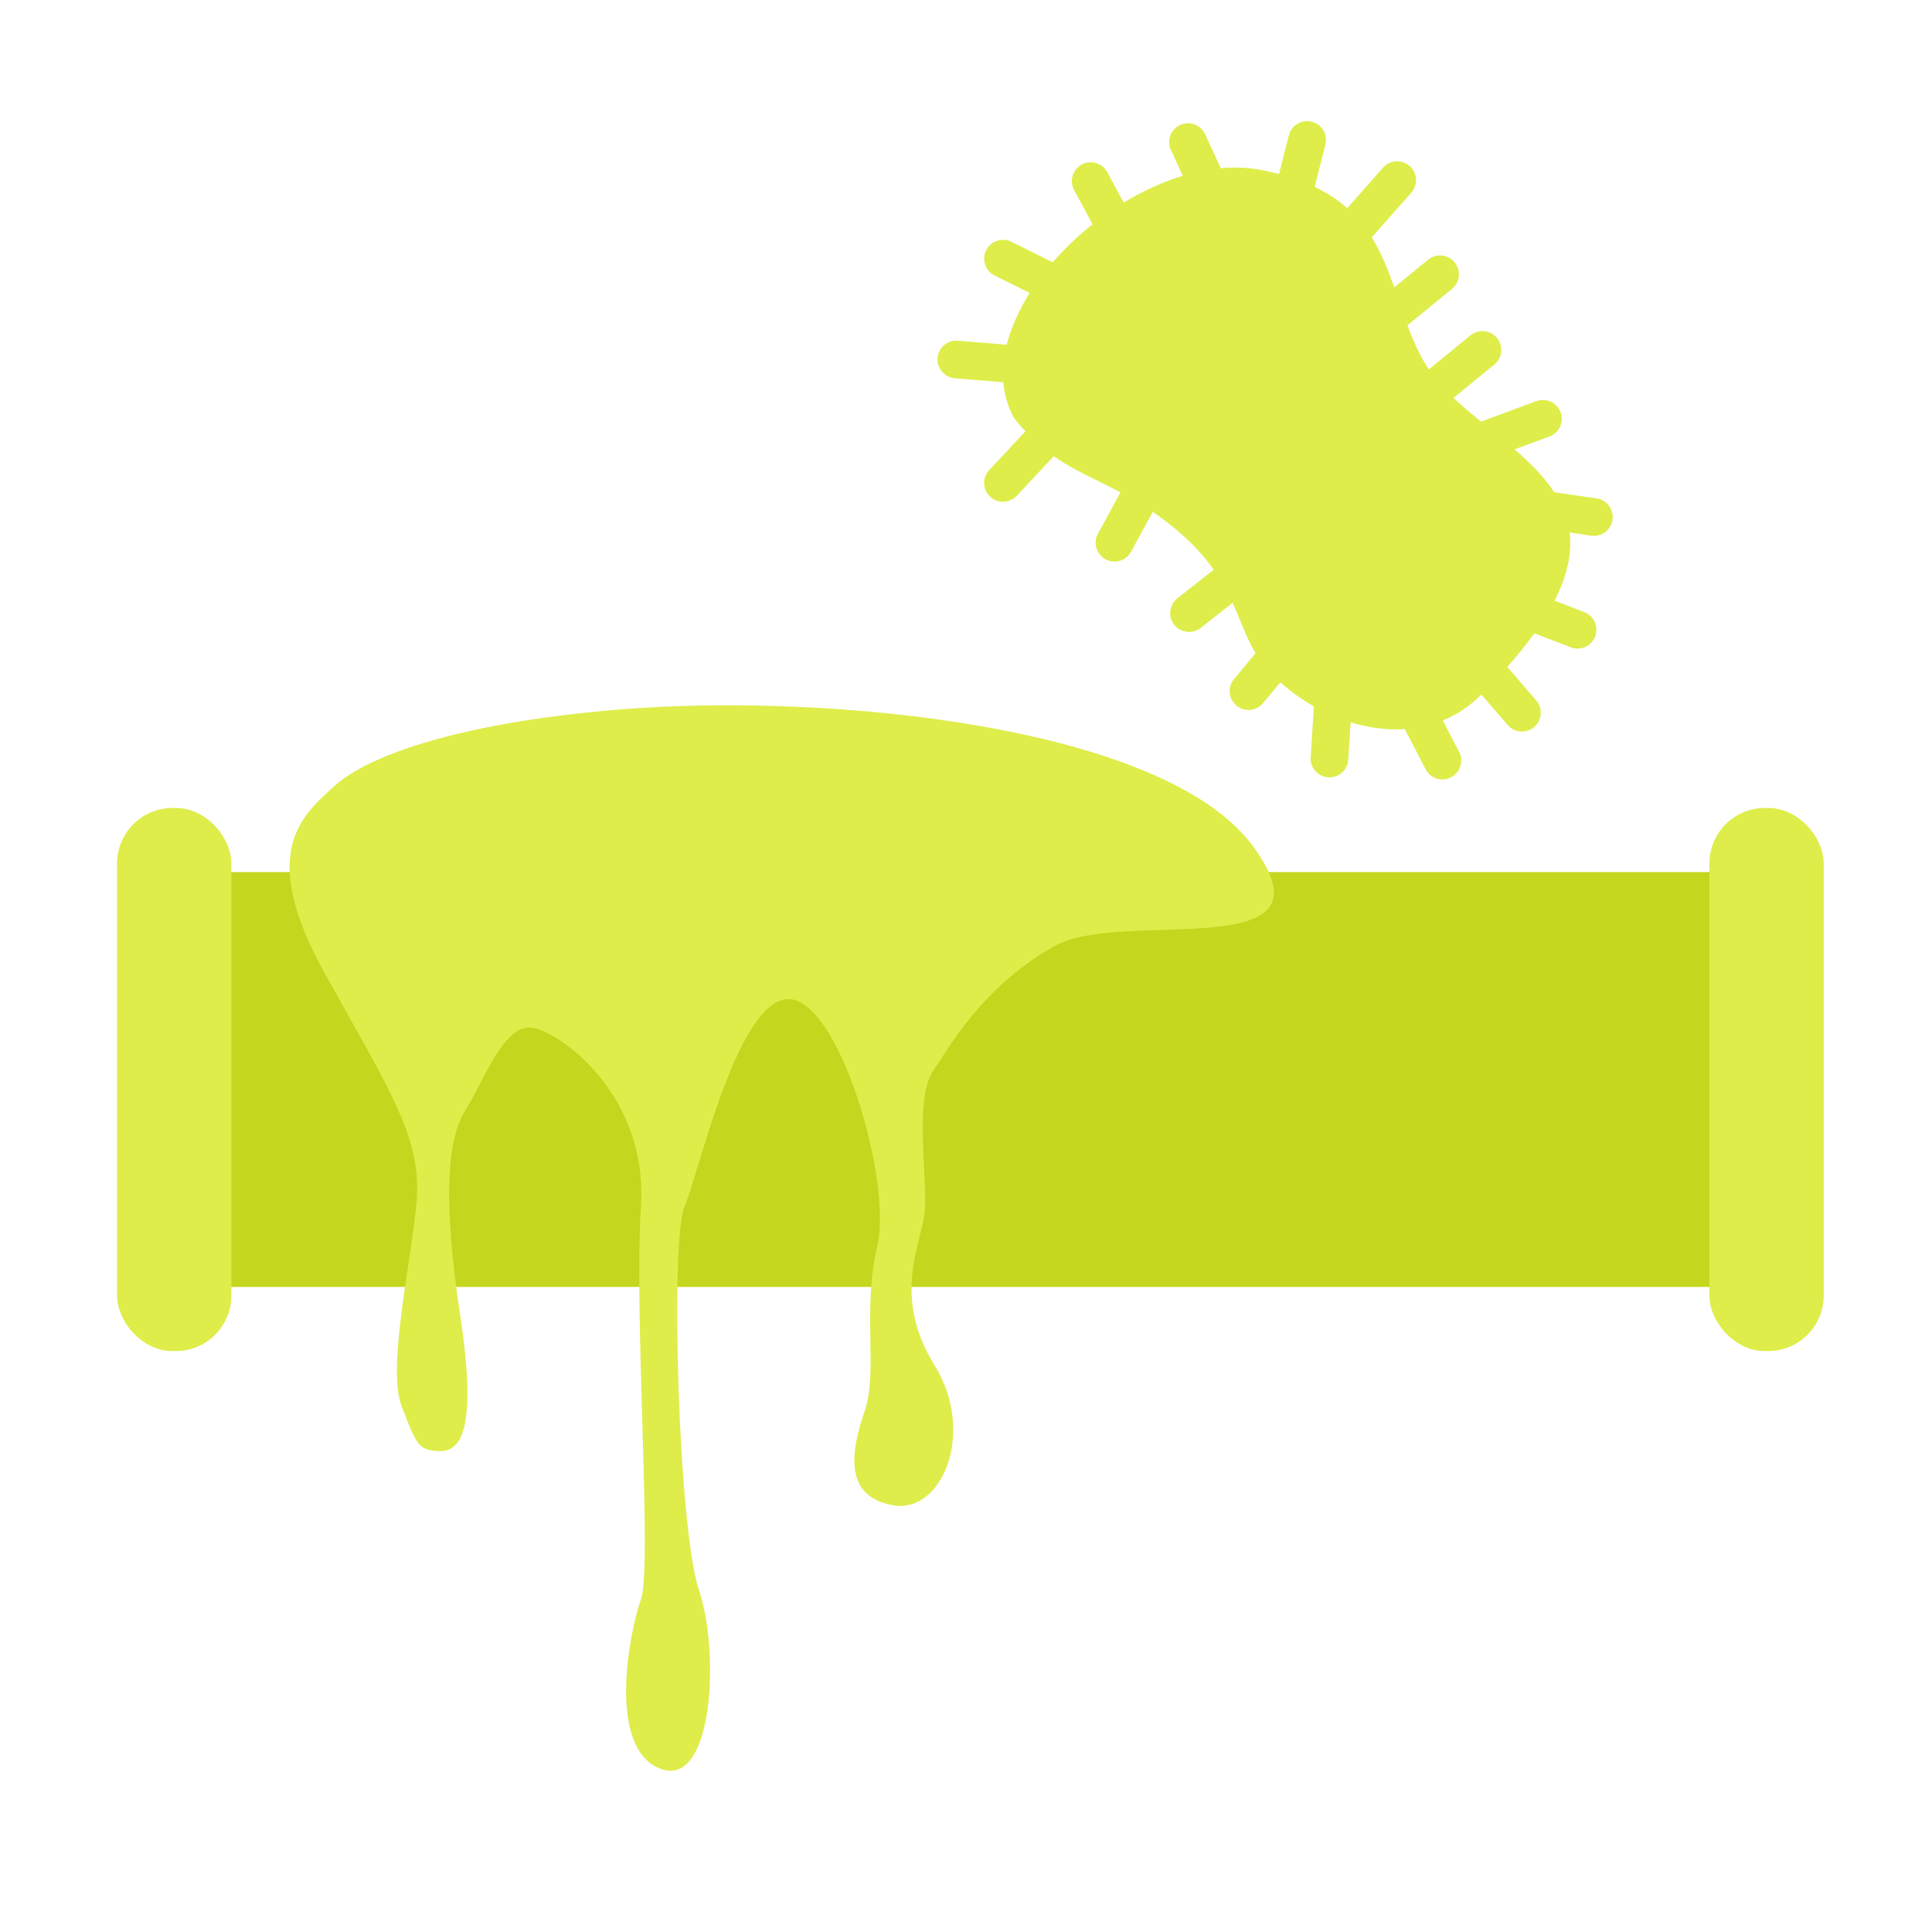
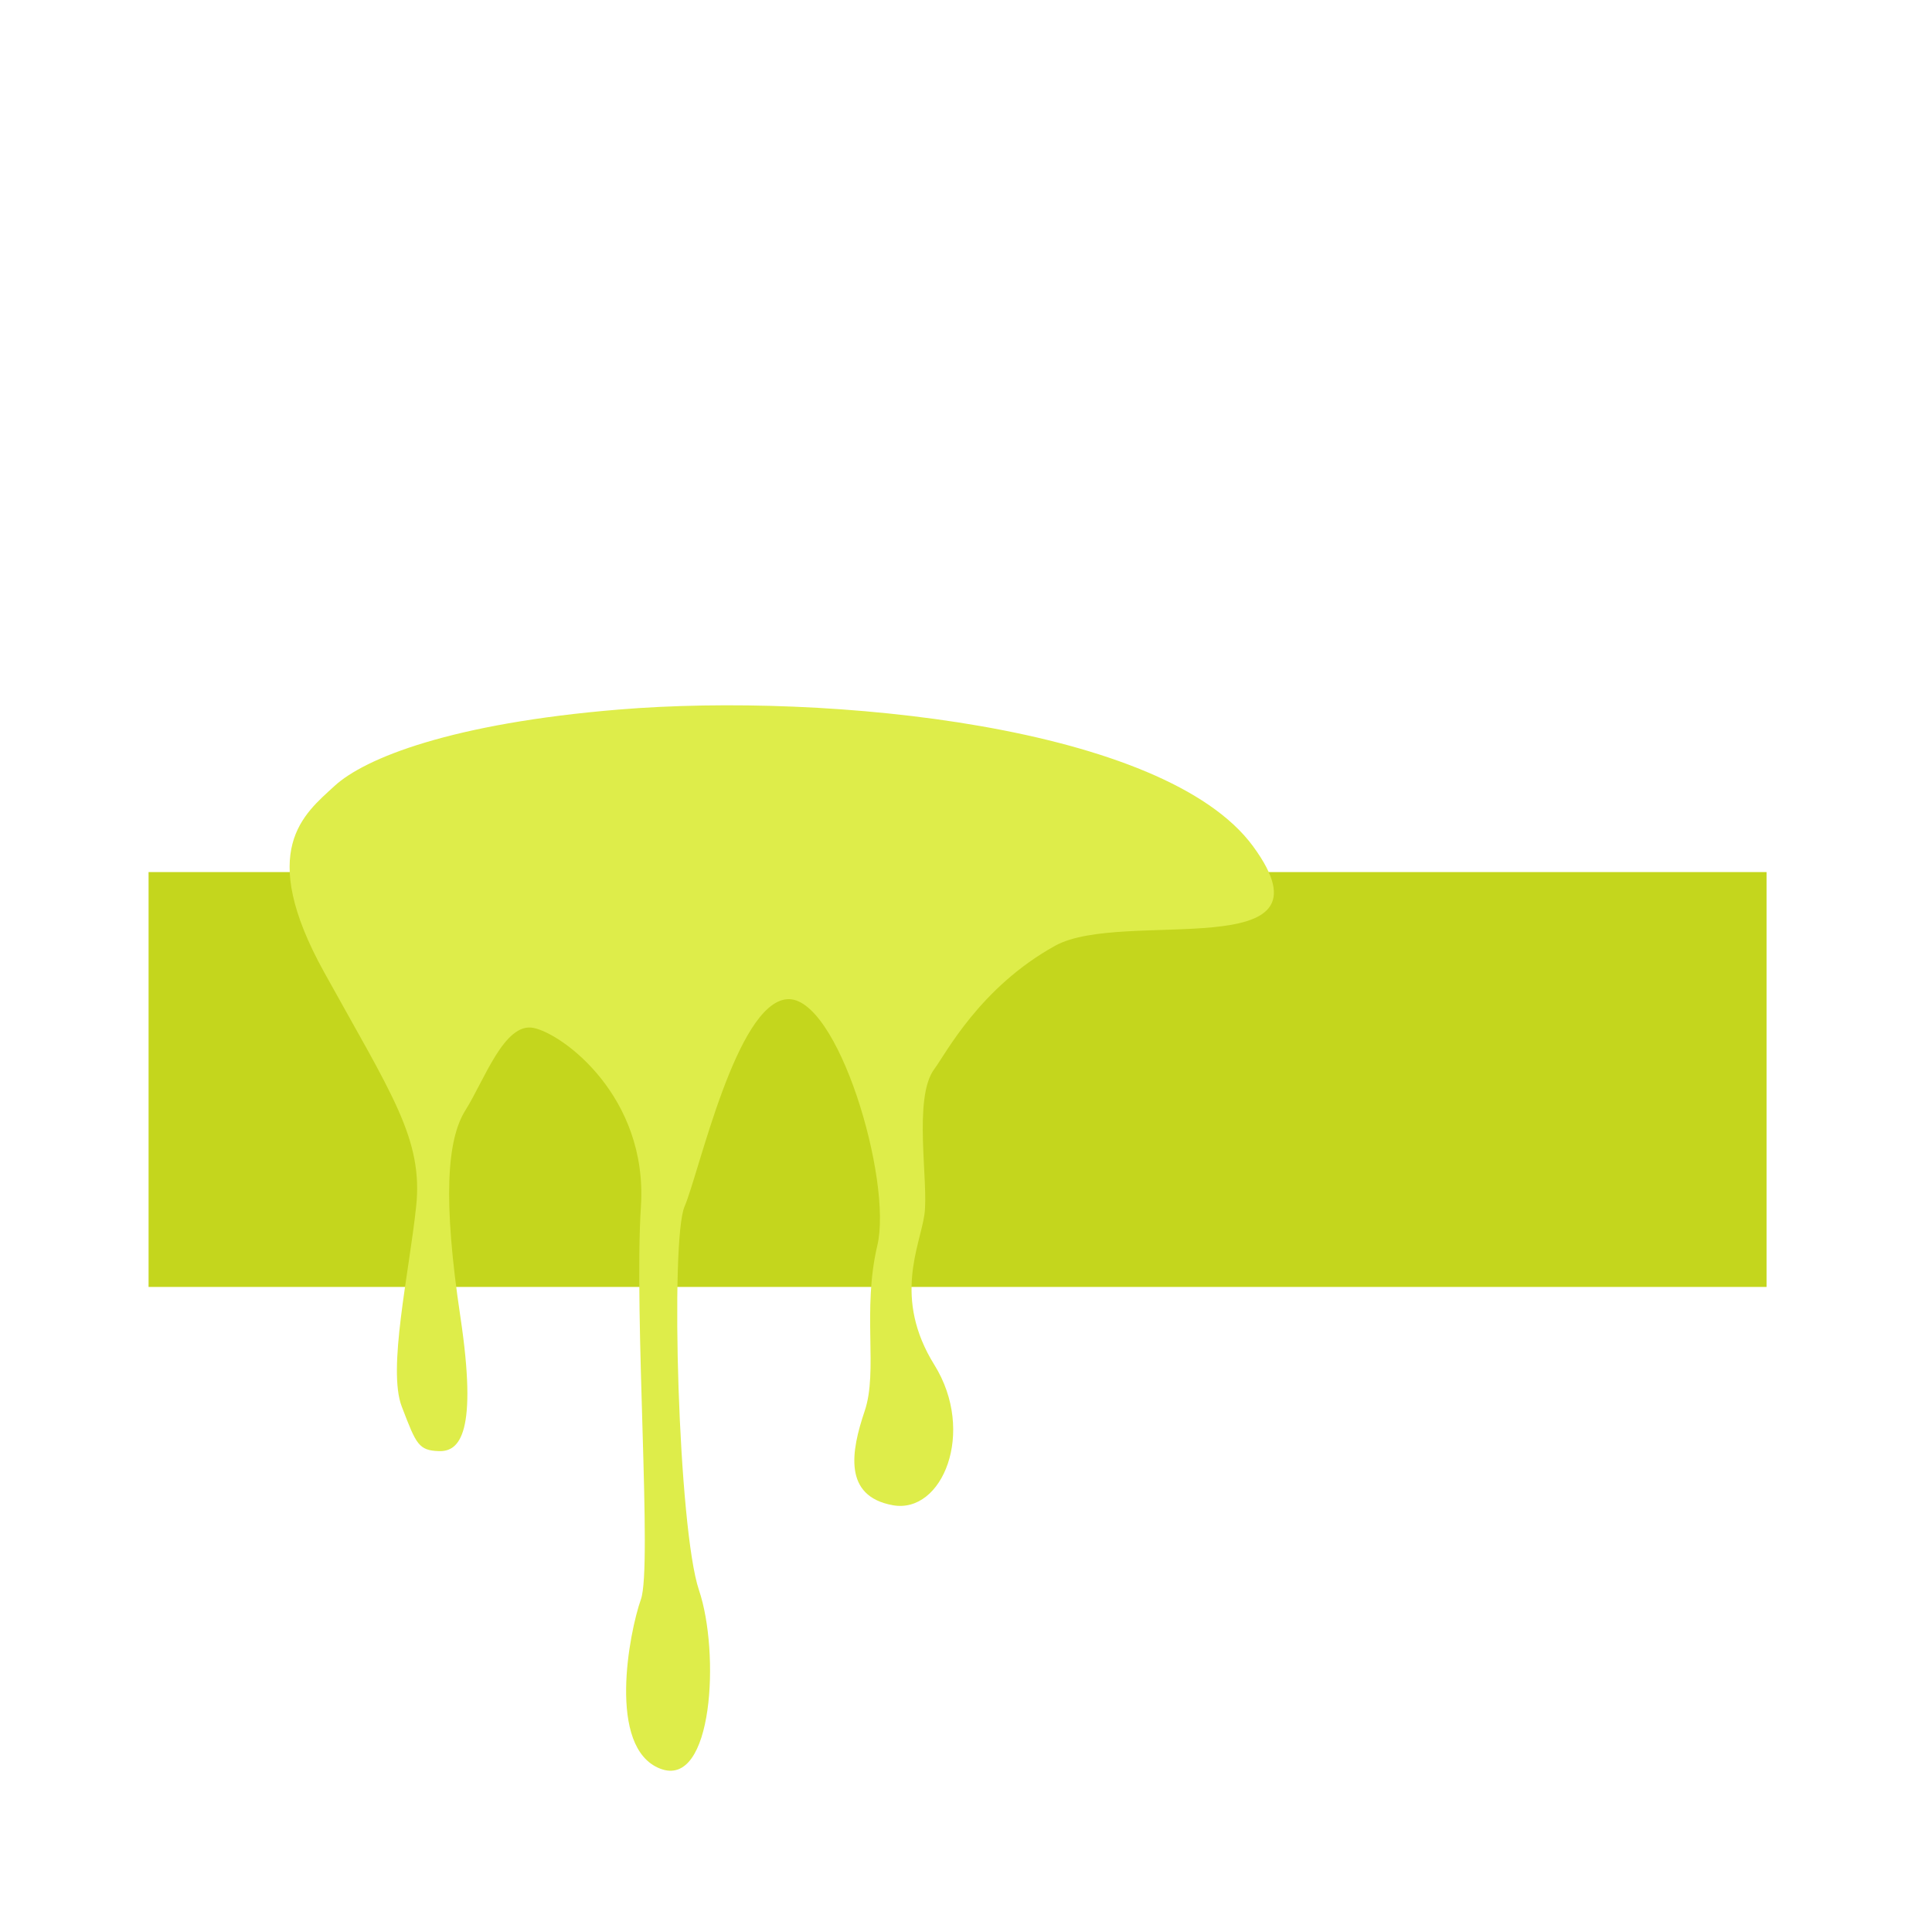
<svg xmlns="http://www.w3.org/2000/svg" width="91" height="90" viewBox="0 0 91 90" fill="none">
  <rect x="6.998" y="41.079" width="76.209" height="19.542" fill="#C4D61D" />
-   <rect x="80.951" y="38.494" width="4.513" height="24.713" rx="2.177" fill="#DEED4A" stroke="#DEED4A" stroke-width="0.871" />
-   <rect x="5.949" y="38.494" width="4.513" height="24.713" rx="2.177" fill="#DEED4A" stroke="#DEED4A" stroke-width="0.871" />
  <path d="M15.263 45.788C12.078 40.028 14.321 38.347 15.752 37.027C17.182 35.707 21.284 34.07 29.163 33.422C39.012 32.611 54.859 34.182 59.025 39.87C63.191 45.558 52.897 42.779 49.699 44.549C46.149 46.514 44.549 49.634 44.011 50.352C42.987 51.716 43.755 55.724 43.541 57.216C43.328 58.708 42.049 61.139 44.011 64.294C45.972 67.449 44.394 71.329 42.049 70.903C39.704 70.476 40.088 68.355 40.727 66.468C41.367 64.582 40.599 61.736 41.324 58.666C42.049 55.596 39.448 46.855 37.061 47.068C34.673 47.282 32.925 55.255 32.243 56.834C31.561 58.414 31.944 72.011 32.925 74.91C33.906 77.81 33.607 84.291 31.091 83.31C28.576 82.329 29.642 76.872 30.188 75.337C30.734 73.802 29.853 62.014 30.188 56.834C30.523 51.654 26.5 48.693 25.128 48.419C23.756 48.145 22.811 50.888 21.927 52.29C21.043 53.693 20.86 56.527 21.683 62.014C22.506 67.501 21.653 68.385 20.677 68.355C19.719 68.325 19.604 68.027 18.957 66.344L18.923 66.255C18.245 64.493 19.262 60.02 19.601 56.834C19.939 53.649 18.449 51.548 15.263 45.788Z" fill="#DEED4A" />
-   <path d="M60.708 6.374C60.829 5.899 61.313 5.612 61.788 5.733C62.263 5.854 62.549 6.336 62.429 6.811L61.922 8.803C62.53 9.094 63.034 9.431 63.457 9.805L65.143 7.898C65.467 7.53 66.029 7.496 66.397 7.821C66.764 8.145 66.799 8.707 66.475 9.074L64.611 11.183C65.071 11.918 65.385 12.72 65.671 13.538L67.267 12.233C67.646 11.922 68.206 11.979 68.517 12.358C68.827 12.737 68.77 13.295 68.392 13.606L66.292 15.324C66.559 16.043 66.87 16.746 67.301 17.4L69.26 15.797C69.639 15.486 70.2 15.543 70.511 15.922C70.82 16.301 70.764 16.86 70.385 17.17L68.461 18.744C68.87 19.127 69.309 19.495 69.754 19.86L72.364 18.896C72.824 18.726 73.336 18.961 73.506 19.421C73.675 19.881 73.44 20.391 72.981 20.561L71.337 21.167C72.066 21.799 72.729 22.455 73.206 23.187L75.2 23.476C75.686 23.546 76.022 23.997 75.952 24.483C75.882 24.967 75.432 25.302 74.947 25.233L73.929 25.084C74.044 26.007 73.853 27.057 73.221 28.294L74.624 28.836C75.082 29.013 75.309 29.528 75.133 29.986C74.956 30.442 74.444 30.669 73.986 30.492L72.271 29.831C71.912 30.331 71.489 30.858 70.996 31.415L72.356 32.991C72.677 33.363 72.636 33.924 72.265 34.244C71.894 34.564 71.334 34.522 71.014 34.152L69.772 32.714C69.76 32.727 69.747 32.741 69.734 32.754C69.202 33.286 68.6 33.675 67.957 33.938L68.726 35.417C68.952 35.852 68.781 36.389 68.346 36.615C67.911 36.84 67.376 36.671 67.15 36.236L66.168 34.344C65.329 34.399 64.464 34.284 63.618 34.025L63.505 35.787C63.473 36.276 63.05 36.648 62.561 36.616C62.072 36.584 61.702 36.162 61.733 35.673L61.888 33.275C61.33 32.958 60.798 32.577 60.307 32.14L59.489 33.122C59.176 33.499 58.615 33.55 58.238 33.236C57.862 32.923 57.811 32.364 58.124 31.988L59.135 30.771C58.708 30.05 58.451 29.256 58.056 28.396L56.555 29.577C56.169 29.881 55.61 29.813 55.307 29.428C55.005 29.043 55.072 28.486 55.456 28.183L57.168 26.835C56.707 26.184 56.091 25.502 55.214 24.793C54.898 24.538 54.593 24.312 54.299 24.11L53.273 25.99C53.038 26.421 52.497 26.579 52.066 26.344C51.637 26.109 51.48 25.571 51.714 25.141L52.778 23.191C51.629 22.578 50.625 22.187 49.634 21.489L47.89 23.355C47.555 23.713 46.992 23.731 46.634 23.396C46.277 23.061 46.259 22.501 46.593 22.143L48.299 20.318C48.121 20.127 47.941 19.92 47.76 19.692C47.469 19.16 47.309 18.592 47.259 18.005L44.975 17.819C44.486 17.779 44.121 17.349 44.161 16.861C44.202 16.372 44.63 16.01 45.118 16.05L47.419 16.238C47.624 15.421 47.998 14.596 48.503 13.799L46.85 12.98C46.41 12.762 46.231 12.229 46.448 11.789C46.666 11.351 47.198 11.172 47.637 11.389L49.585 12.354C50.142 11.713 50.775 11.109 51.461 10.565L50.592 8.955C50.359 8.524 50.521 7.984 50.952 7.751C51.383 7.519 51.922 7.68 52.154 8.112L52.927 9.542C53.819 9 54.762 8.568 55.711 8.281L55.151 7.066C54.945 6.62 55.141 6.092 55.586 5.887C56.031 5.682 56.556 5.877 56.762 6.321L57.501 7.925C58.162 7.865 58.812 7.89 59.439 8.013C59.721 8.068 59.989 8.13 60.244 8.197L60.708 6.374Z" fill="#DEED4A" />
</svg>